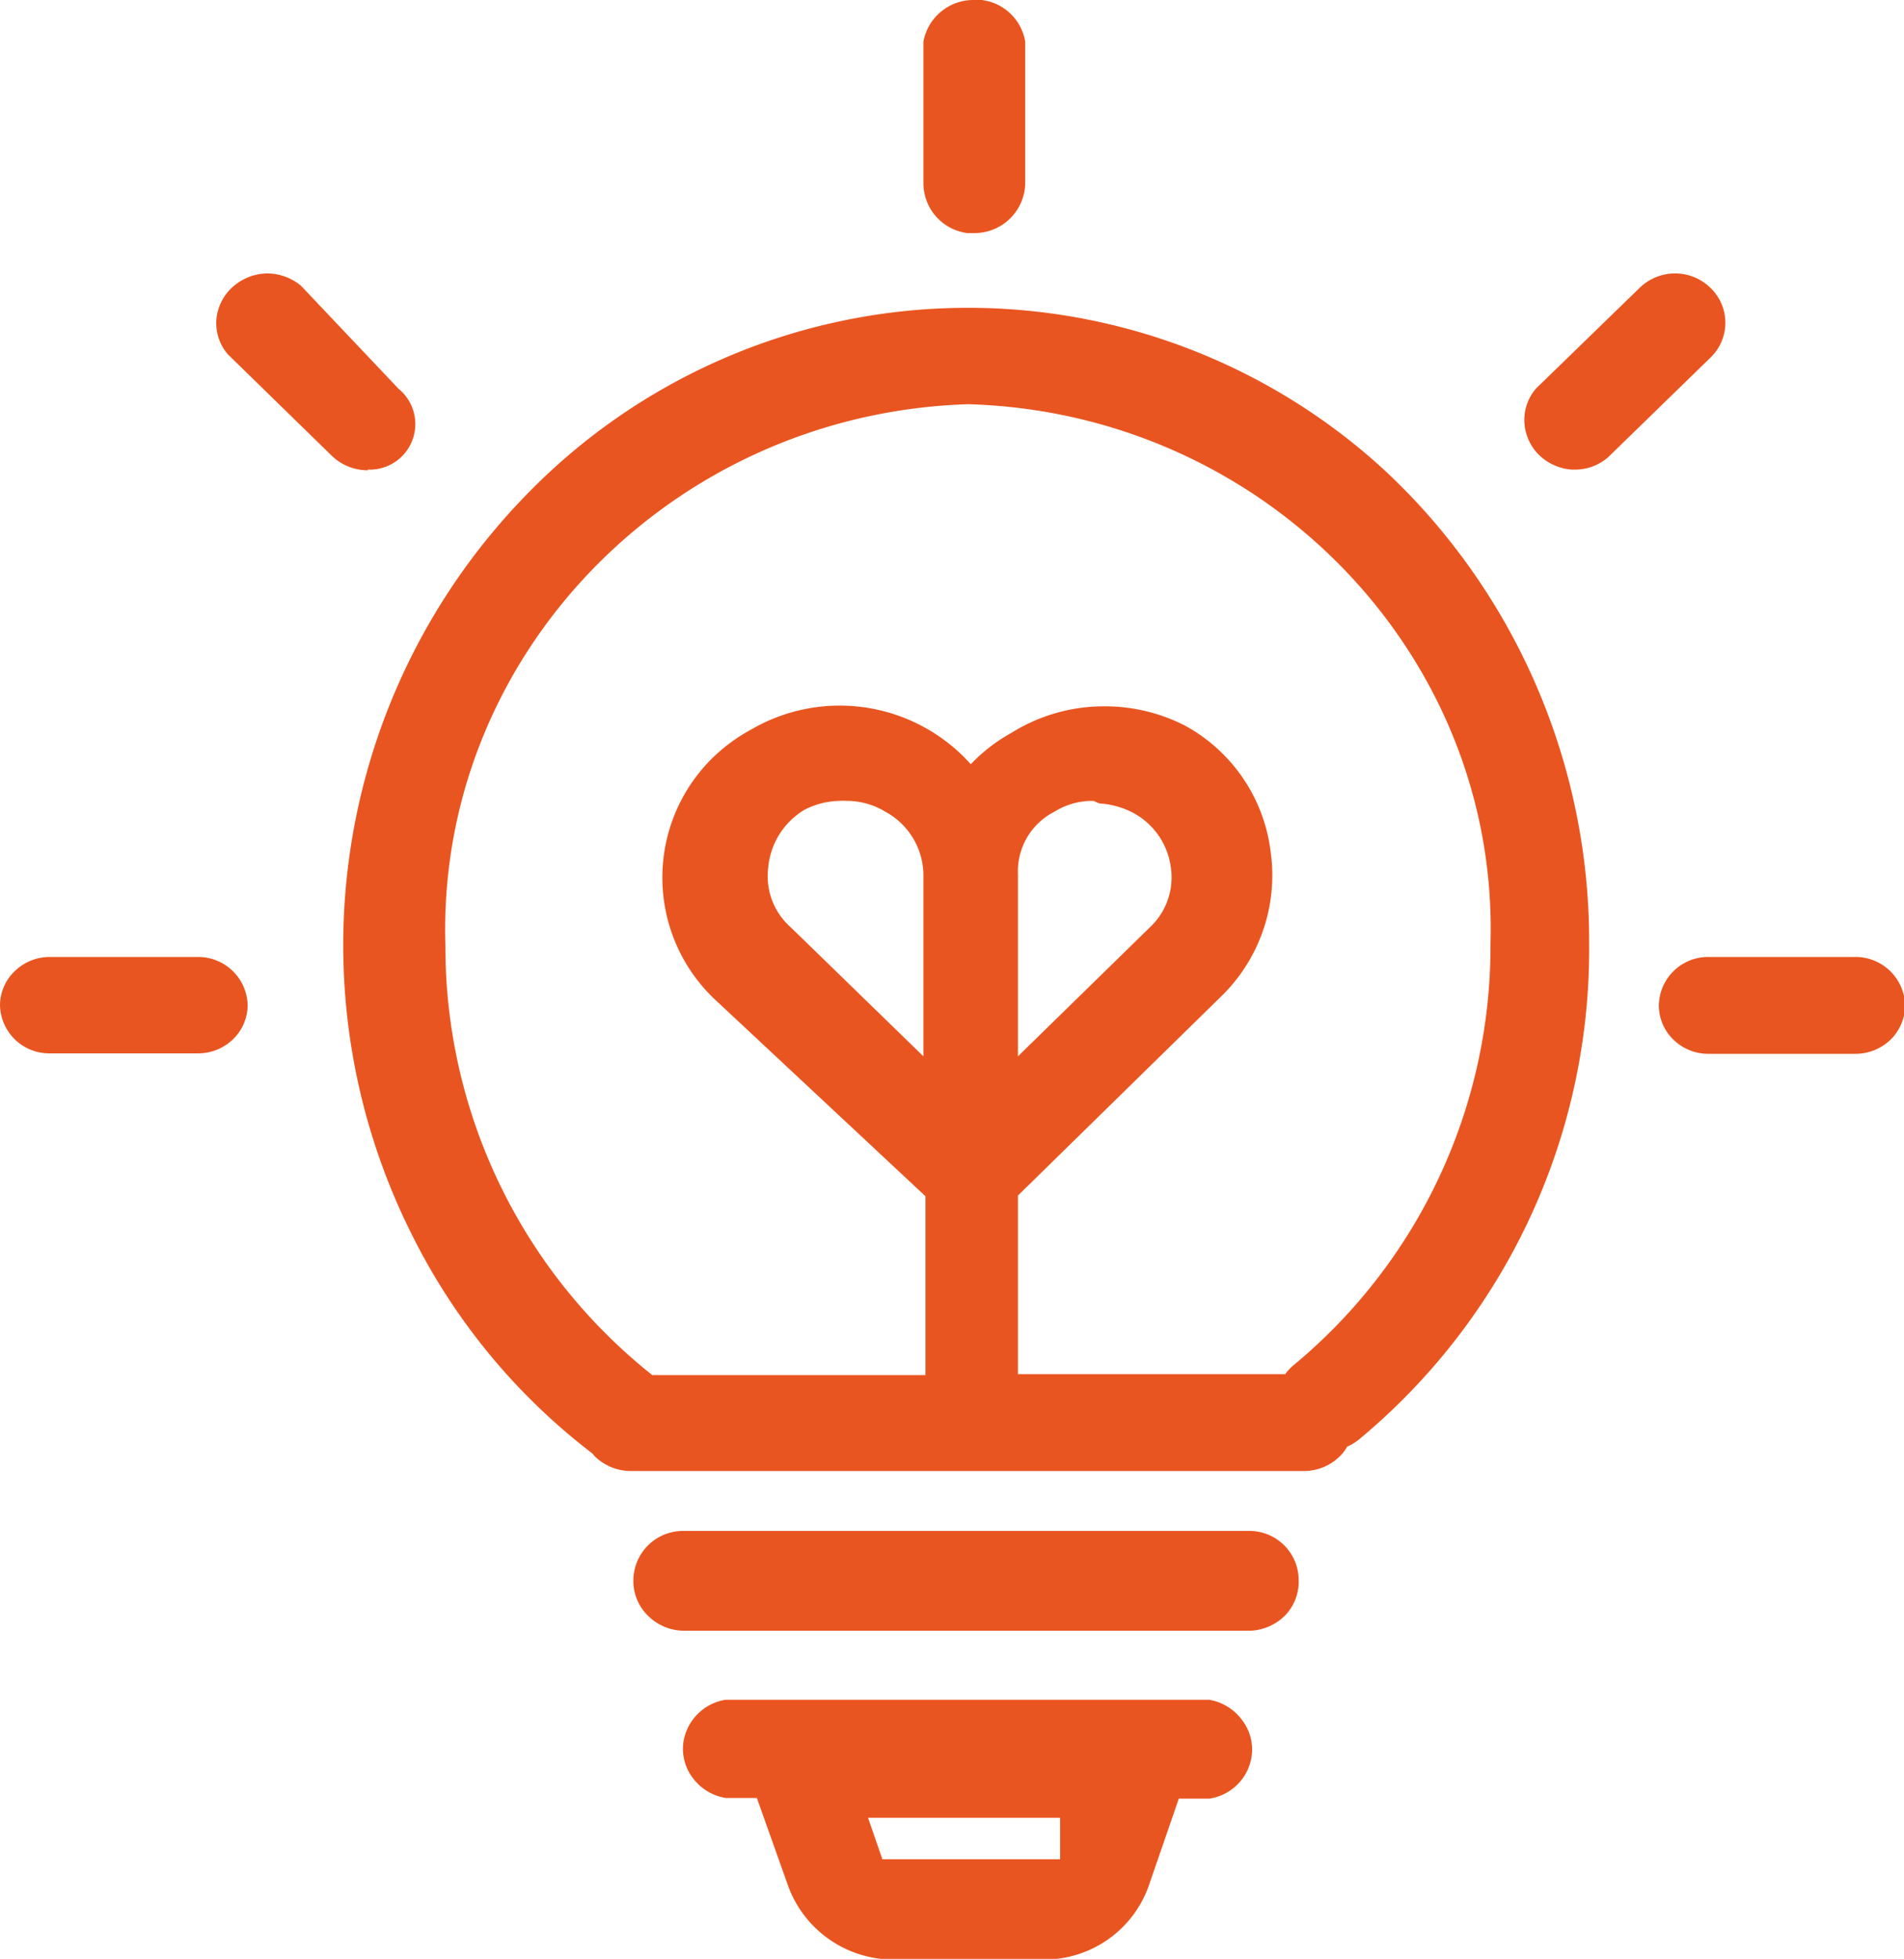
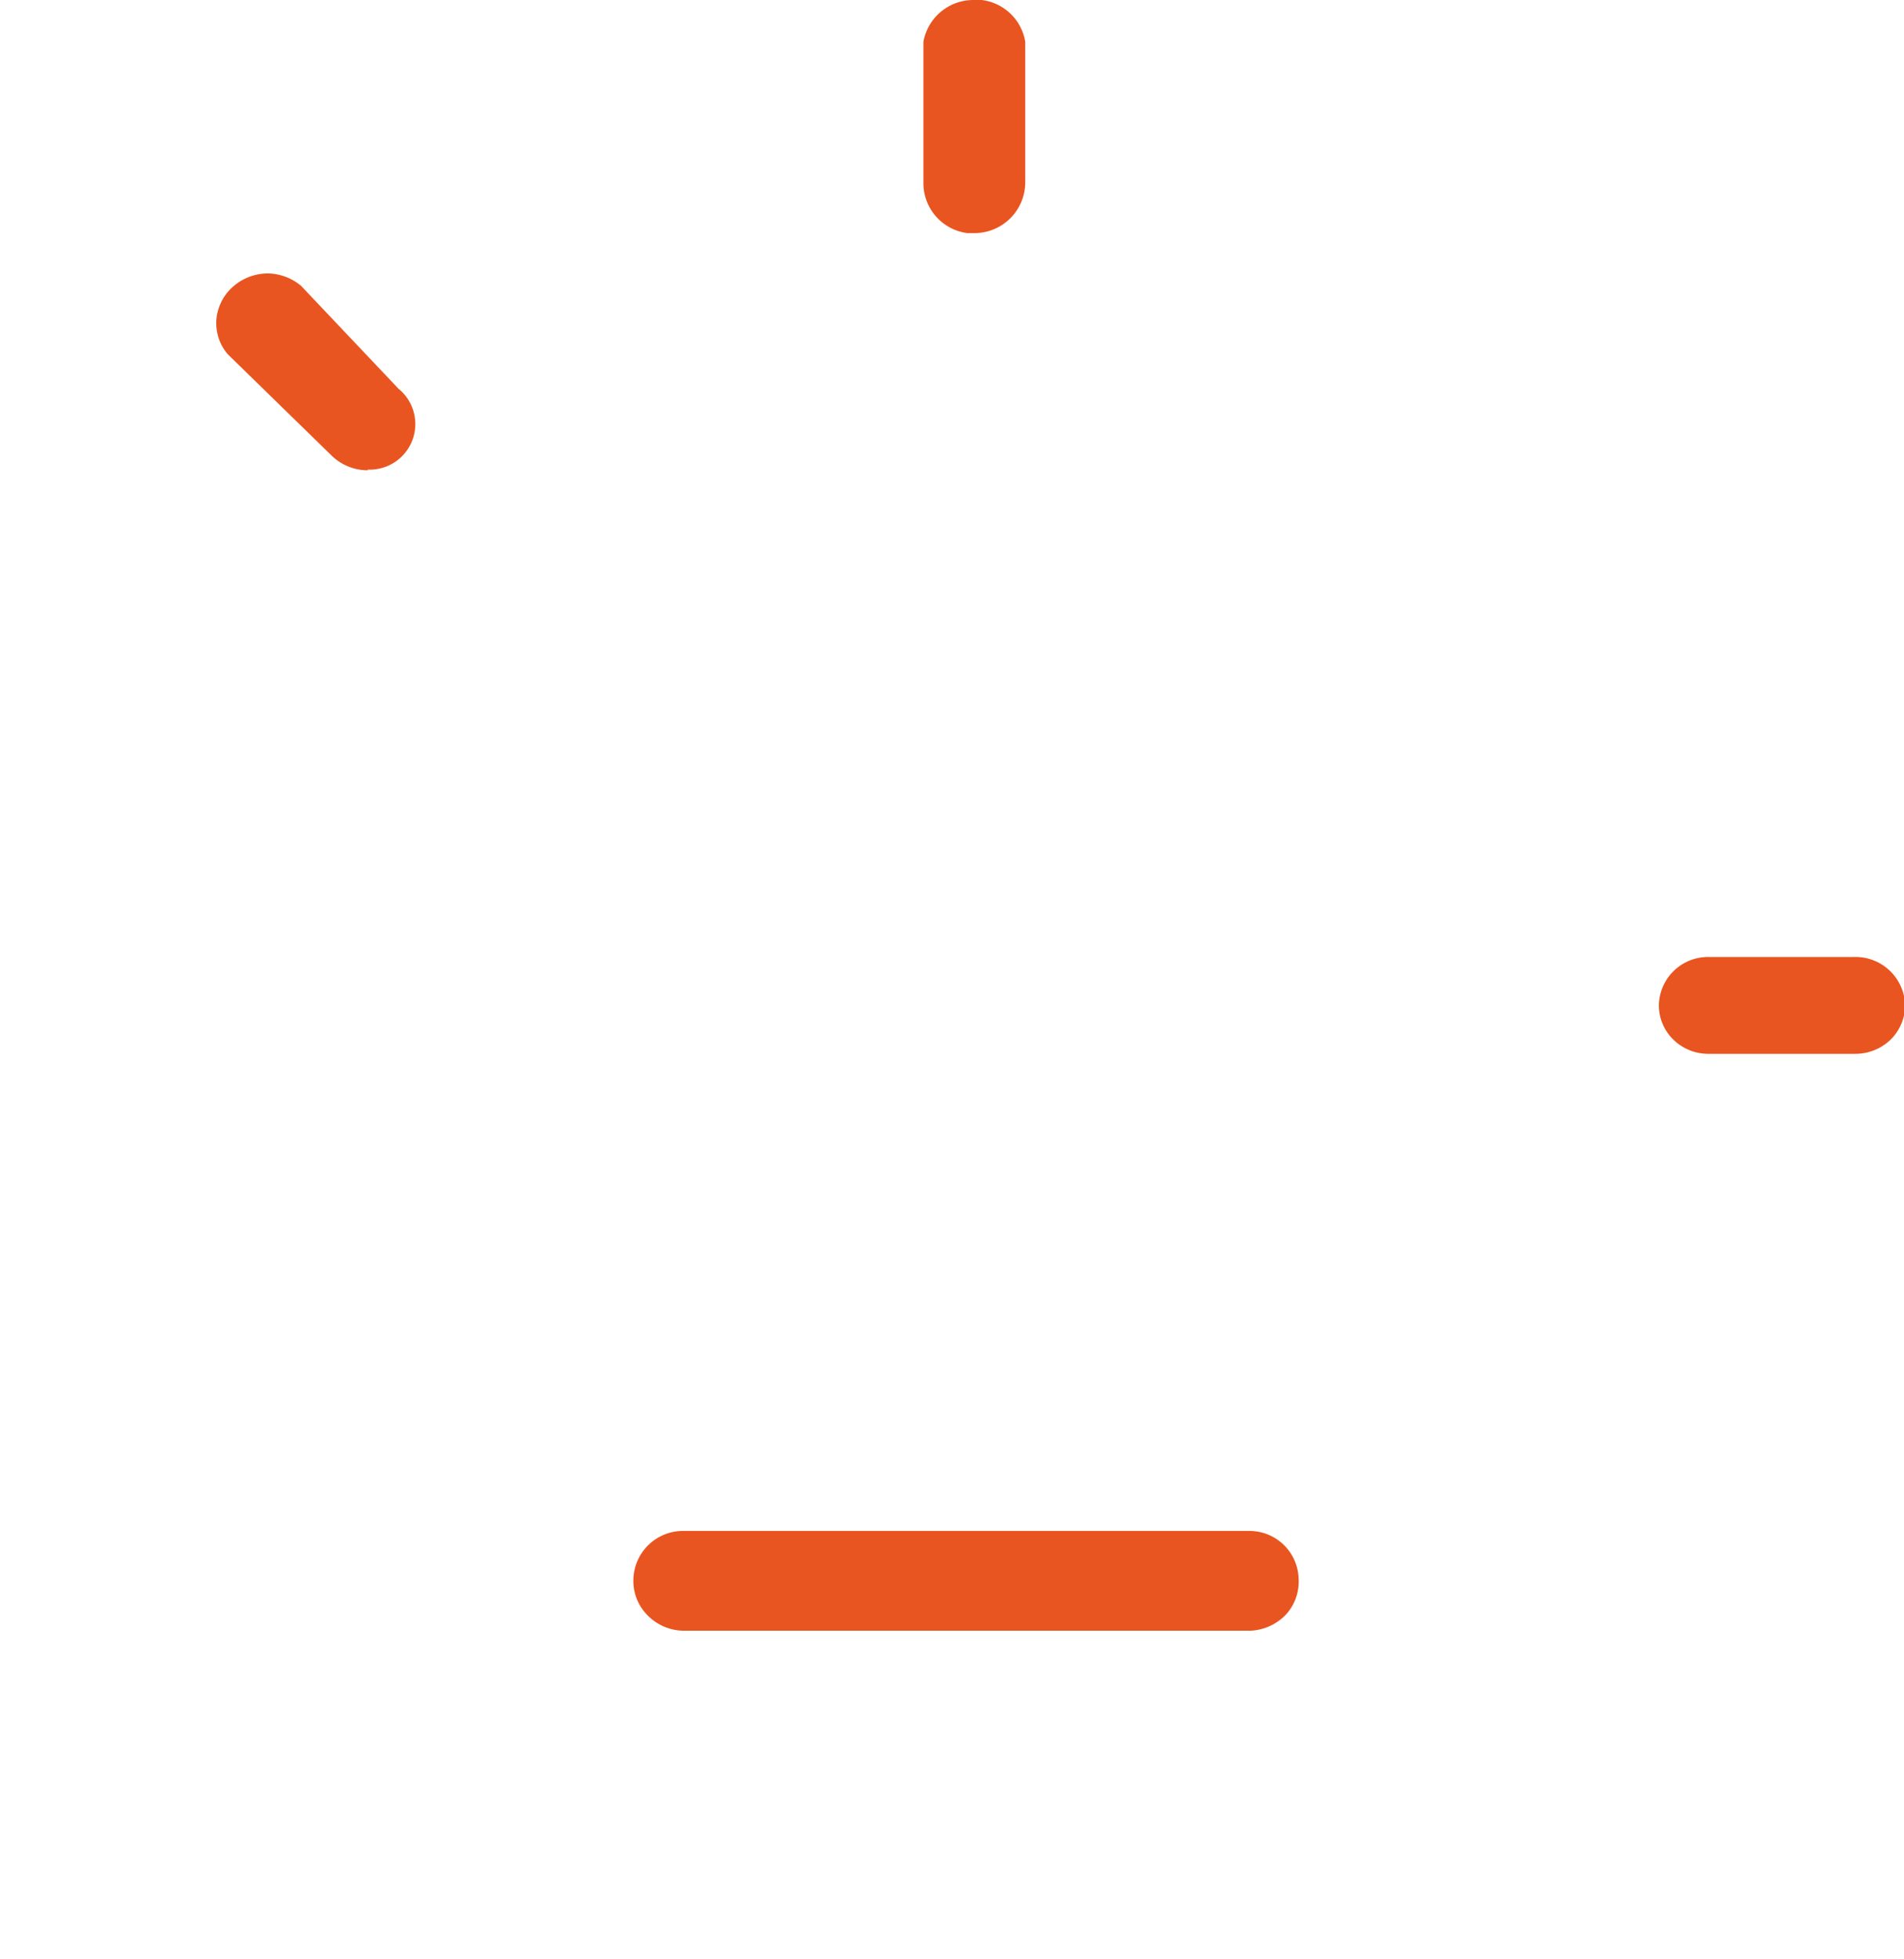
<svg xmlns="http://www.w3.org/2000/svg" viewBox="0 0 83.57 85.97">
  <defs>
    <style>.cls-1{fill:#e95520;}</style>
  </defs>
  <g id="图层_2" data-name="图层 2">
    <g id="图层_1-2" data-name="图层 1">
-       <path class="cls-1" d="M60.53,20.42a27,27,0,0,0-37.44,1.31,28.31,28.31,0,0,0-5,32.48A27.46,27.46,0,0,0,26,63.79l.12.14a2.27,2.27,0,0,0,1.56.63H57.24a2.23,2.23,0,0,0,1.55-.63,1.79,1.79,0,0,0,.34-.44,2.29,2.29,0,0,0,.5-.3A27.92,27.92,0,0,0,69.75,41.48a28.29,28.29,0,0,0-7.87-19.75C61.44,21.28,61,20.84,60.53,20.42Zm4.89,21a23.85,23.85,0,0,1-8.66,18.51,2.11,2.11,0,0,0-.35.38H44.68V52.47l8.93-8.75a7.41,7.41,0,0,0,2.16-6.34A7.31,7.31,0,0,0,52,31.84,7.71,7.71,0,0,0,48.4,31a7.63,7.63,0,0,0-4,1.16,7.37,7.37,0,0,0-1.79,1.38A7.72,7.72,0,0,0,33,32a7.76,7.76,0,0,0-1.68,1.22,7.36,7.36,0,0,0,0,10.59l9.3,8.69v7.85H28.63a24,24,0,0,1-9.08-18.88c-.38-12.67,9.9-23.32,22.94-23.73C55.51,18.11,65.79,28.76,65.42,41.42ZM44.68,46.36v-8a2.93,2.93,0,0,1,1.61-2.74,3.11,3.11,0,0,1,1.62-.47H48l.25.11a3.7,3.7,0,0,1,1.46.4A3.18,3.18,0,0,1,51.38,38a3,3,0,0,1-.89,2.68Zm-4.15-8v8l-5.81-5.65a3,3,0,0,1-1-2.65,3.3,3.3,0,0,1,1.59-2.52,3.49,3.49,0,0,1,1.51-.39,2,2,0,0,1,.34,0,3.24,3.24,0,0,1,1.69.47A3.19,3.19,0,0,1,40.53,38.33Z" />
      <path class="cls-1" d="M16.14,20.61a2,2,0,0,0,1.35-3.55l-4.28-4.52A2.35,2.35,0,0,0,11.75,12a2.32,2.32,0,0,0-1.45.52A2.16,2.16,0,0,0,9.5,14a2.09,2.09,0,0,0,.5,1.55L14.56,20a2.27,2.27,0,0,0,1.58.64Z" />
-       <path class="cls-1" d="M8.67,42H2.19a2.19,2.19,0,0,0-1.55.63A2.08,2.08,0,0,0,0,44.11a2.16,2.16,0,0,0,2.2,2.12H8.67a2.2,2.2,0,0,0,1.56-.62,2.1,2.1,0,0,0,.64-1.5A2.17,2.17,0,0,0,8.67,42Z" />
      <path class="cls-1" d="M42.46,10.23h.28A2.23,2.23,0,0,0,45,8V1.83A2.21,2.21,0,0,0,43.09,0a2,2,0,0,0-.34,0,2.23,2.23,0,0,0-2.22,1.83V8.05A2.21,2.21,0,0,0,42.46,10.23Z" />
-       <path class="cls-1" d="M75.73,14.17a2.13,2.13,0,0,0-.66-1.54A2.21,2.21,0,0,0,73.52,12a2.24,2.24,0,0,0-1.56.64l-4.54,4.41a2.11,2.11,0,0,0-.51,1.24,2.17,2.17,0,0,0,.53,1.56,2.27,2.27,0,0,0,1.57.76h.11a2.21,2.21,0,0,0,1.46-.54l4.5-4.38A2.12,2.12,0,0,0,75.73,14.17Z" />
-       <path class="cls-1" d="M53.07,74.6H31.84A2.23,2.23,0,0,0,30,76.43a2.11,2.11,0,0,0,.4,1.59,2.24,2.24,0,0,0,1.46.89h1.36l1.32,3.71A4.92,4.92,0,0,0,39.12,86h6.7a4.86,4.86,0,0,0,4.64-3.35l1.28-3.71h1.33a2.2,2.2,0,0,0,1.86-1.82,2.12,2.12,0,0,0-.39-1.6A2.26,2.26,0,0,0,53.07,74.6Zm-6.54,7h-7.8l-.63-1.82h8.43Z" />
      <path class="cls-1" d="M81.37,42H75a2.16,2.16,0,0,0-2.19,2.13,2.1,2.1,0,0,0,.64,1.5,2.18,2.18,0,0,0,1.55.62h6.42a2.22,2.22,0,0,0,1.56-.62,2.14,2.14,0,0,0,.64-1.5A2.18,2.18,0,0,0,81.37,42Z" />
      <path class="cls-1" d="M54.84,67.19H30a2.18,2.18,0,0,0-2.2,2.15v0a2.13,2.13,0,0,0,.6,1.53,2.25,2.25,0,0,0,1.6.7H54.88a2.29,2.29,0,0,0,1.59-.74A2.14,2.14,0,0,0,57,69.32,2.16,2.16,0,0,0,54.84,67.19Z" />
    </g>
  </g>
</svg>